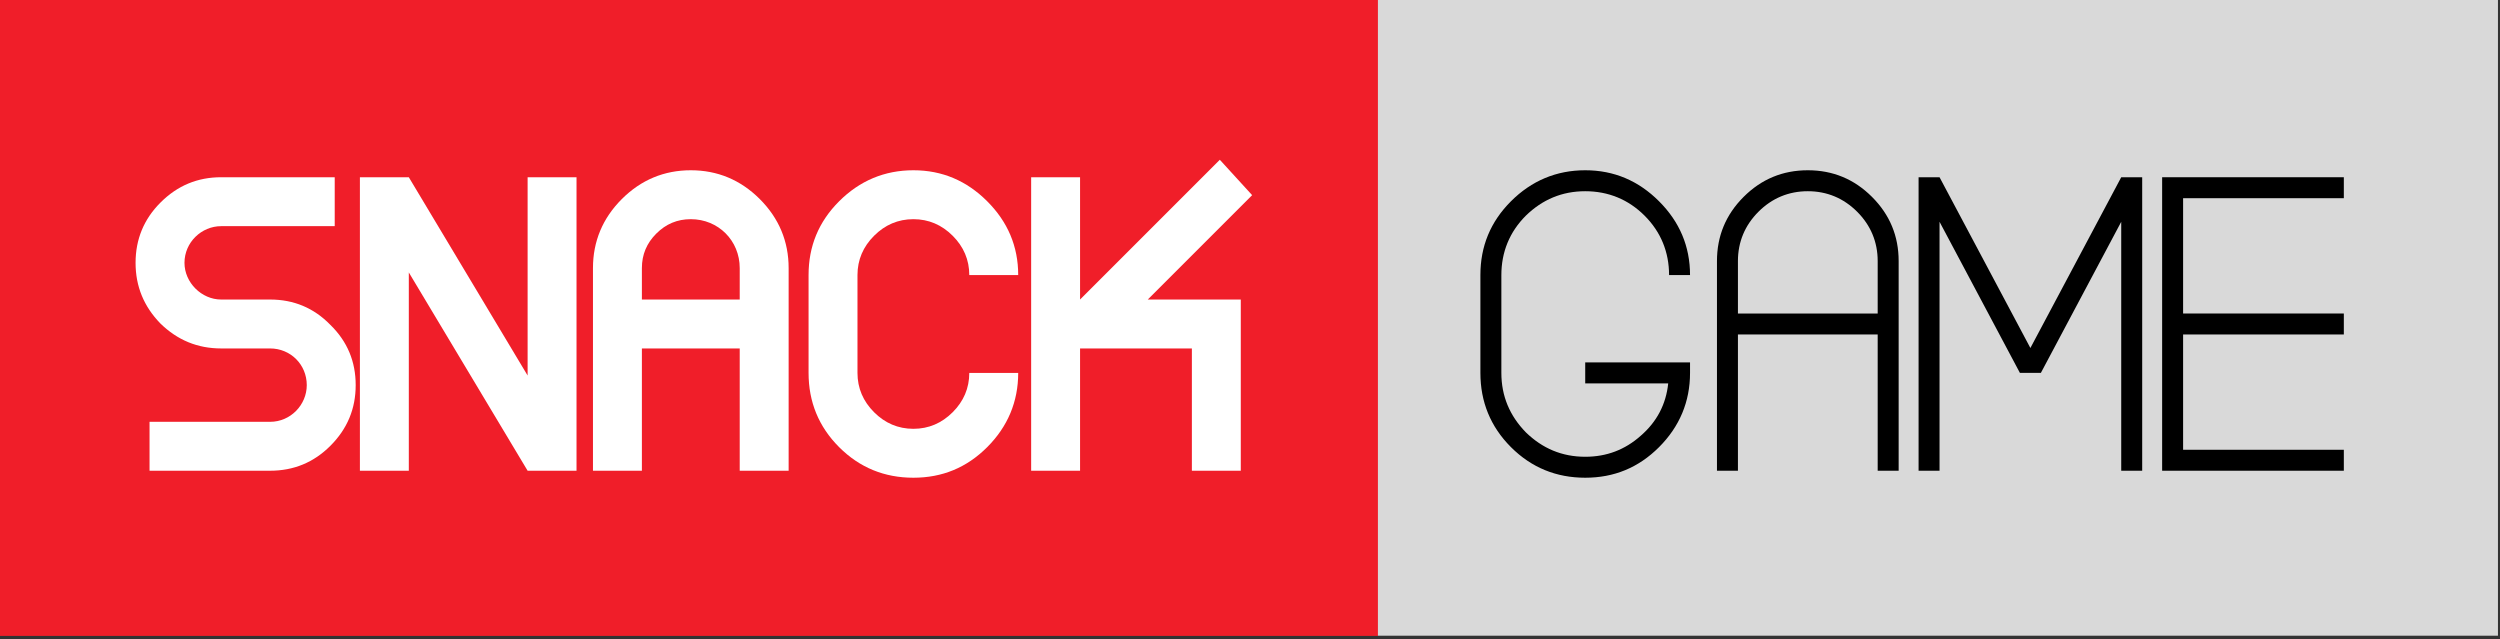
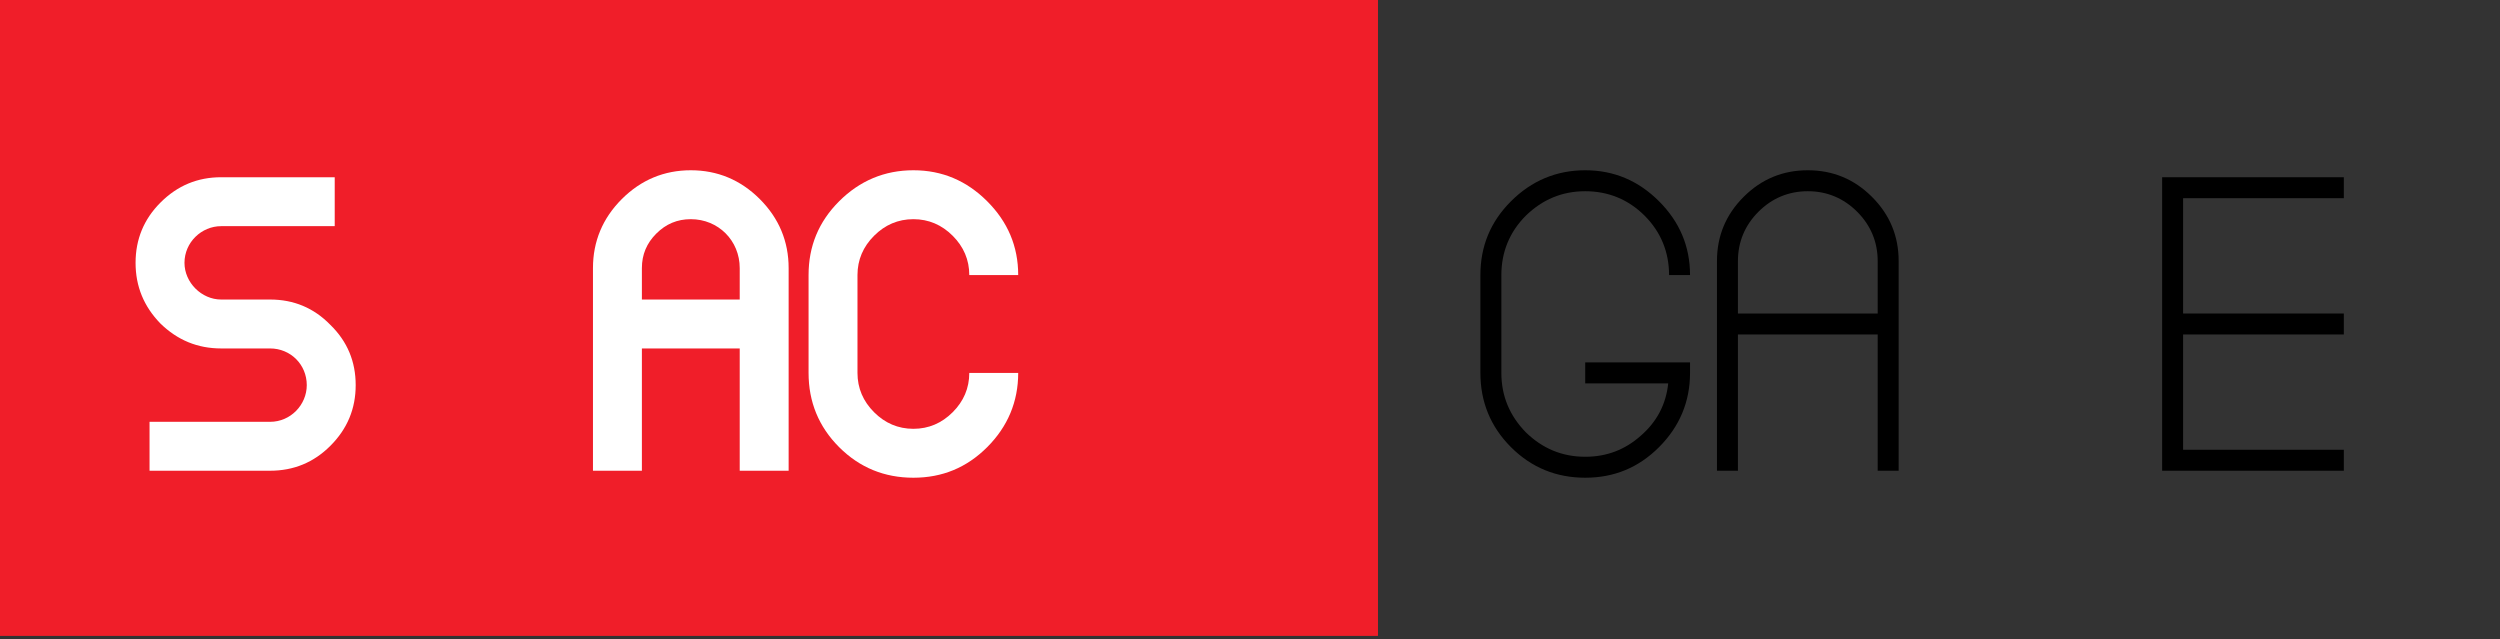
<svg xmlns="http://www.w3.org/2000/svg" width="356" height="91" viewBox="0 0 356 91" fill="none">
  <rect x="0" y="0" width="356" height="91" fill="#333333" stroke="none" />
  <rect width="196.214" height="90.524" fill="#F01E29" />
  <rect width="196.214" height="90.524" fill="#F01E29" />
-   <rect x="196.214" width="159.495" height="90.524" fill="#D9D9D9" />
-   <path d="M153.801 42.654L173.703 22.752L178.305 27.79L163.441 42.654H176.688V67.033H169.723V49.619H153.801V67.033H146.836V25.24H153.801V42.654Z" fill="white" />
  <path d="M130.066 68.028C125.961 68.028 122.416 66.598 119.493 63.675C116.57 60.752 115.14 57.207 115.14 53.102V39.171C115.14 35.067 116.57 31.584 119.493 28.661C122.416 25.738 125.961 24.245 130.066 24.245C134.17 24.245 137.653 25.738 140.576 28.661C143.499 31.584 144.992 35.067 144.992 39.171H138.026C138.026 36.995 137.218 35.129 135.663 33.574C134.108 32.019 132.243 31.211 130.066 31.211C127.889 31.211 126.023 32.019 124.468 33.574C122.914 35.129 122.105 36.995 122.105 39.171V53.102C122.105 55.279 122.914 57.145 124.468 58.7C126.023 60.254 127.889 61.063 130.066 61.063C132.243 61.063 134.108 60.254 135.663 58.7C137.218 57.145 138.026 55.279 138.026 53.102H144.992C144.992 57.207 143.499 60.752 140.576 63.675C137.653 66.598 134.17 68.028 130.066 68.028Z" fill="white" />
  <path d="M91.405 38.176V42.654H105.336V38.176C105.336 34.258 102.289 31.211 98.371 31.211C96.443 31.211 94.826 31.895 93.457 33.263C92.089 34.631 91.405 36.248 91.405 38.176ZM98.371 24.245C102.164 24.245 105.46 25.613 108.197 28.35C110.933 31.086 112.302 34.383 112.302 38.176V67.033H105.336V49.62H91.405V67.033H84.439V38.176C84.439 34.383 85.808 31.086 88.544 28.35C91.281 25.613 94.577 24.245 98.371 24.245Z" fill="white" />
-   <path d="M58.215 38.797V67.032H51.25V25.239H58.215L75.132 53.474V25.239H82.097V67.032H75.132L58.215 38.797Z" fill="white" />
  <path d="M26.27 37.429C26.27 40.228 28.696 42.653 31.494 42.653H38.46C41.818 42.653 44.679 43.835 47.042 46.26C49.468 48.623 50.65 51.484 50.65 54.843C50.65 58.201 49.468 61.062 47.042 63.487C44.679 65.851 41.818 67.032 38.46 67.032H21.295V60.067H38.46C41.383 60.067 43.684 57.641 43.684 54.843C43.684 51.92 41.383 49.619 38.46 49.619H31.494C28.136 49.619 25.275 48.437 22.85 46.074C20.486 43.648 19.305 40.787 19.305 37.429C19.305 34.071 20.486 31.21 22.85 28.846C25.275 26.421 28.136 25.239 31.494 25.239H47.664V32.205H31.494C28.696 32.205 26.27 34.506 26.27 37.429Z" fill="white" />
  <path d="M333.761 64.047V67.032H307.889V25.239H333.761V28.224H310.874V44.643H333.761V47.629H310.874V64.047H333.761Z" fill="black" />
-   <path d="M305.048 25.239V67.032H302.063V31.583L290.62 53.101H287.635L276.191 31.583V67.032H273.206V25.239H276.191L289.127 49.556L302.063 25.239H305.048Z" fill="black" />
  <path d="M257.432 27.23C254.695 27.23 252.332 28.225 250.404 30.153C248.476 32.081 247.481 34.445 247.481 37.181V44.644H267.382V37.181C267.382 34.445 266.387 32.081 264.459 30.153C262.531 28.225 260.168 27.23 257.432 27.23ZM257.432 24.245C260.977 24.245 264.024 25.489 266.574 28.039C269.124 30.589 270.368 33.636 270.368 37.181V67.033H267.382V47.629H247.481V67.033H244.496V37.181C244.496 33.636 245.739 30.589 248.289 28.039C250.839 25.489 253.887 24.245 257.432 24.245Z" fill="black" />
  <path d="M225.735 68.028C221.631 68.028 218.086 66.598 215.163 63.675C212.24 60.752 210.809 57.207 210.809 53.102V39.171C210.809 35.067 212.24 31.584 215.163 28.661C218.086 25.738 221.631 24.245 225.735 24.245C229.84 24.245 233.323 25.738 236.246 28.661C239.169 31.584 240.661 35.067 240.661 39.171H237.676C237.676 35.875 236.494 33.014 234.193 30.713C231.892 28.412 229.031 27.23 225.735 27.23C222.439 27.23 219.64 28.412 217.277 30.713C214.976 33.014 213.794 35.875 213.794 39.171V53.102C213.794 56.398 214.976 59.197 217.277 61.56C219.64 63.862 222.439 65.043 225.735 65.043C228.783 65.043 231.395 64.048 233.634 62.058C235.935 60.068 237.241 57.58 237.552 54.595H225.735V51.61H240.661V53.102C240.661 57.207 239.169 60.752 236.246 63.675C233.323 66.598 229.84 68.028 225.735 68.028Z" fill="black" />
</svg>